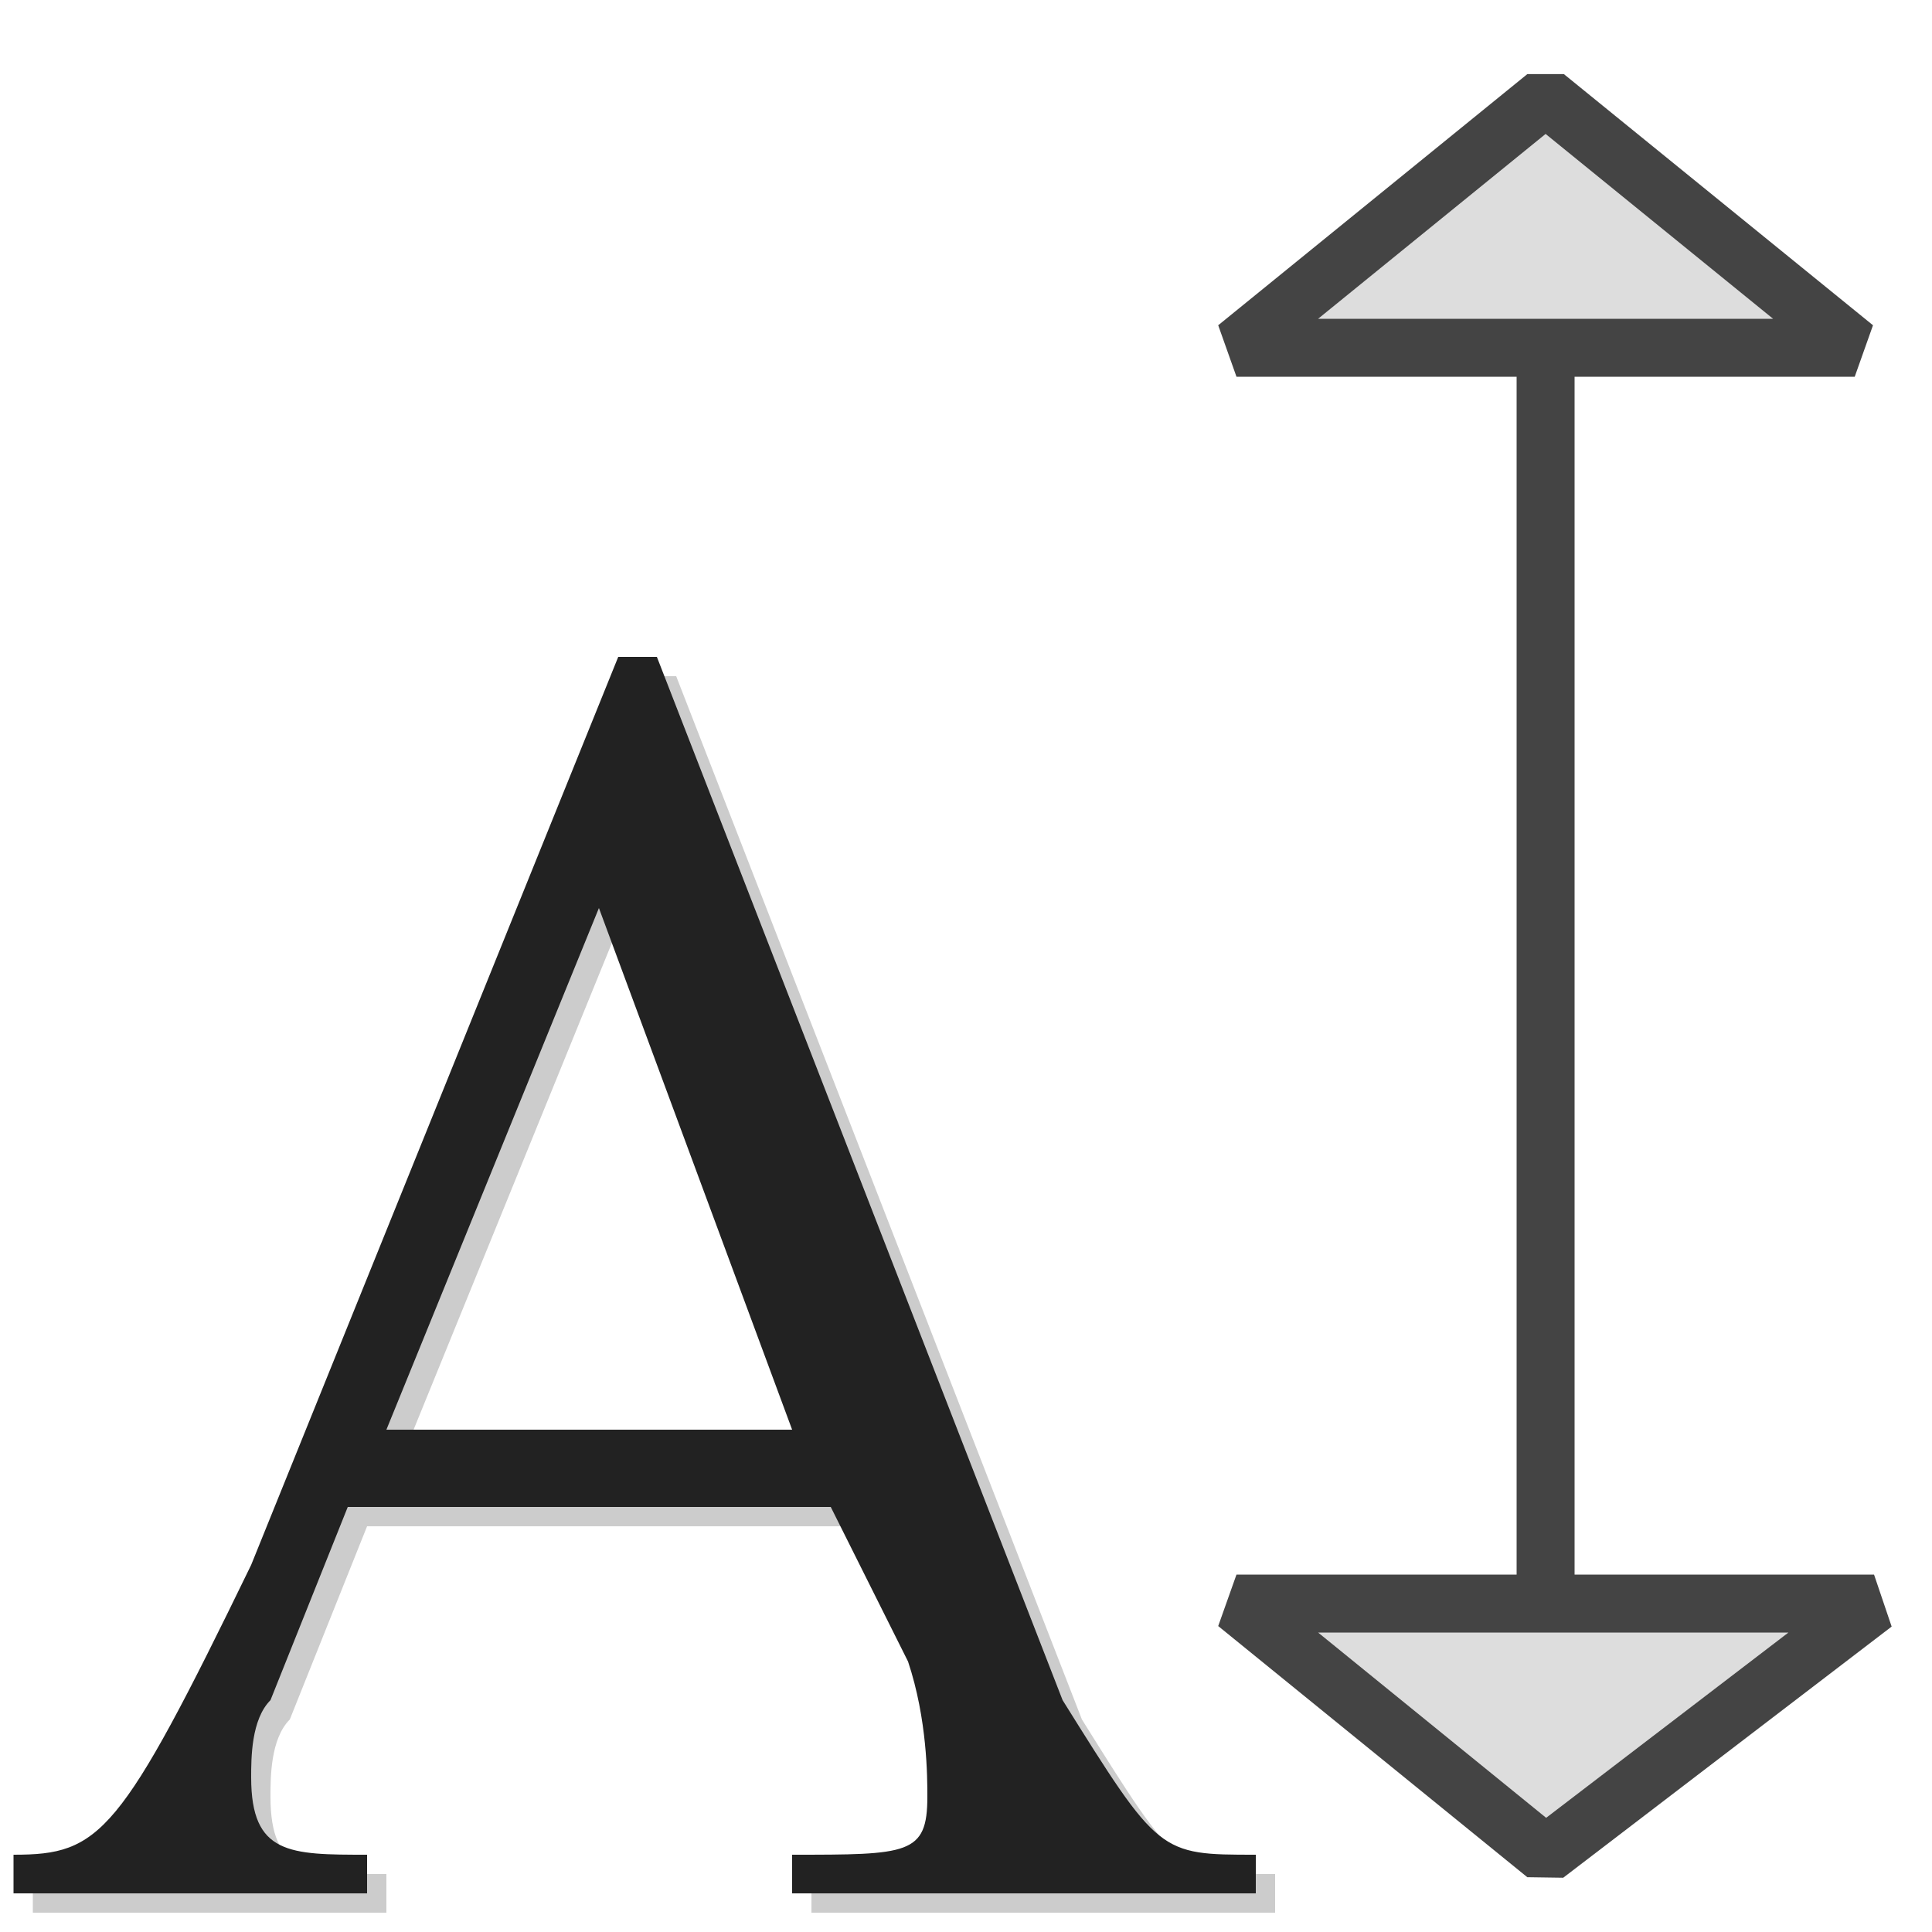
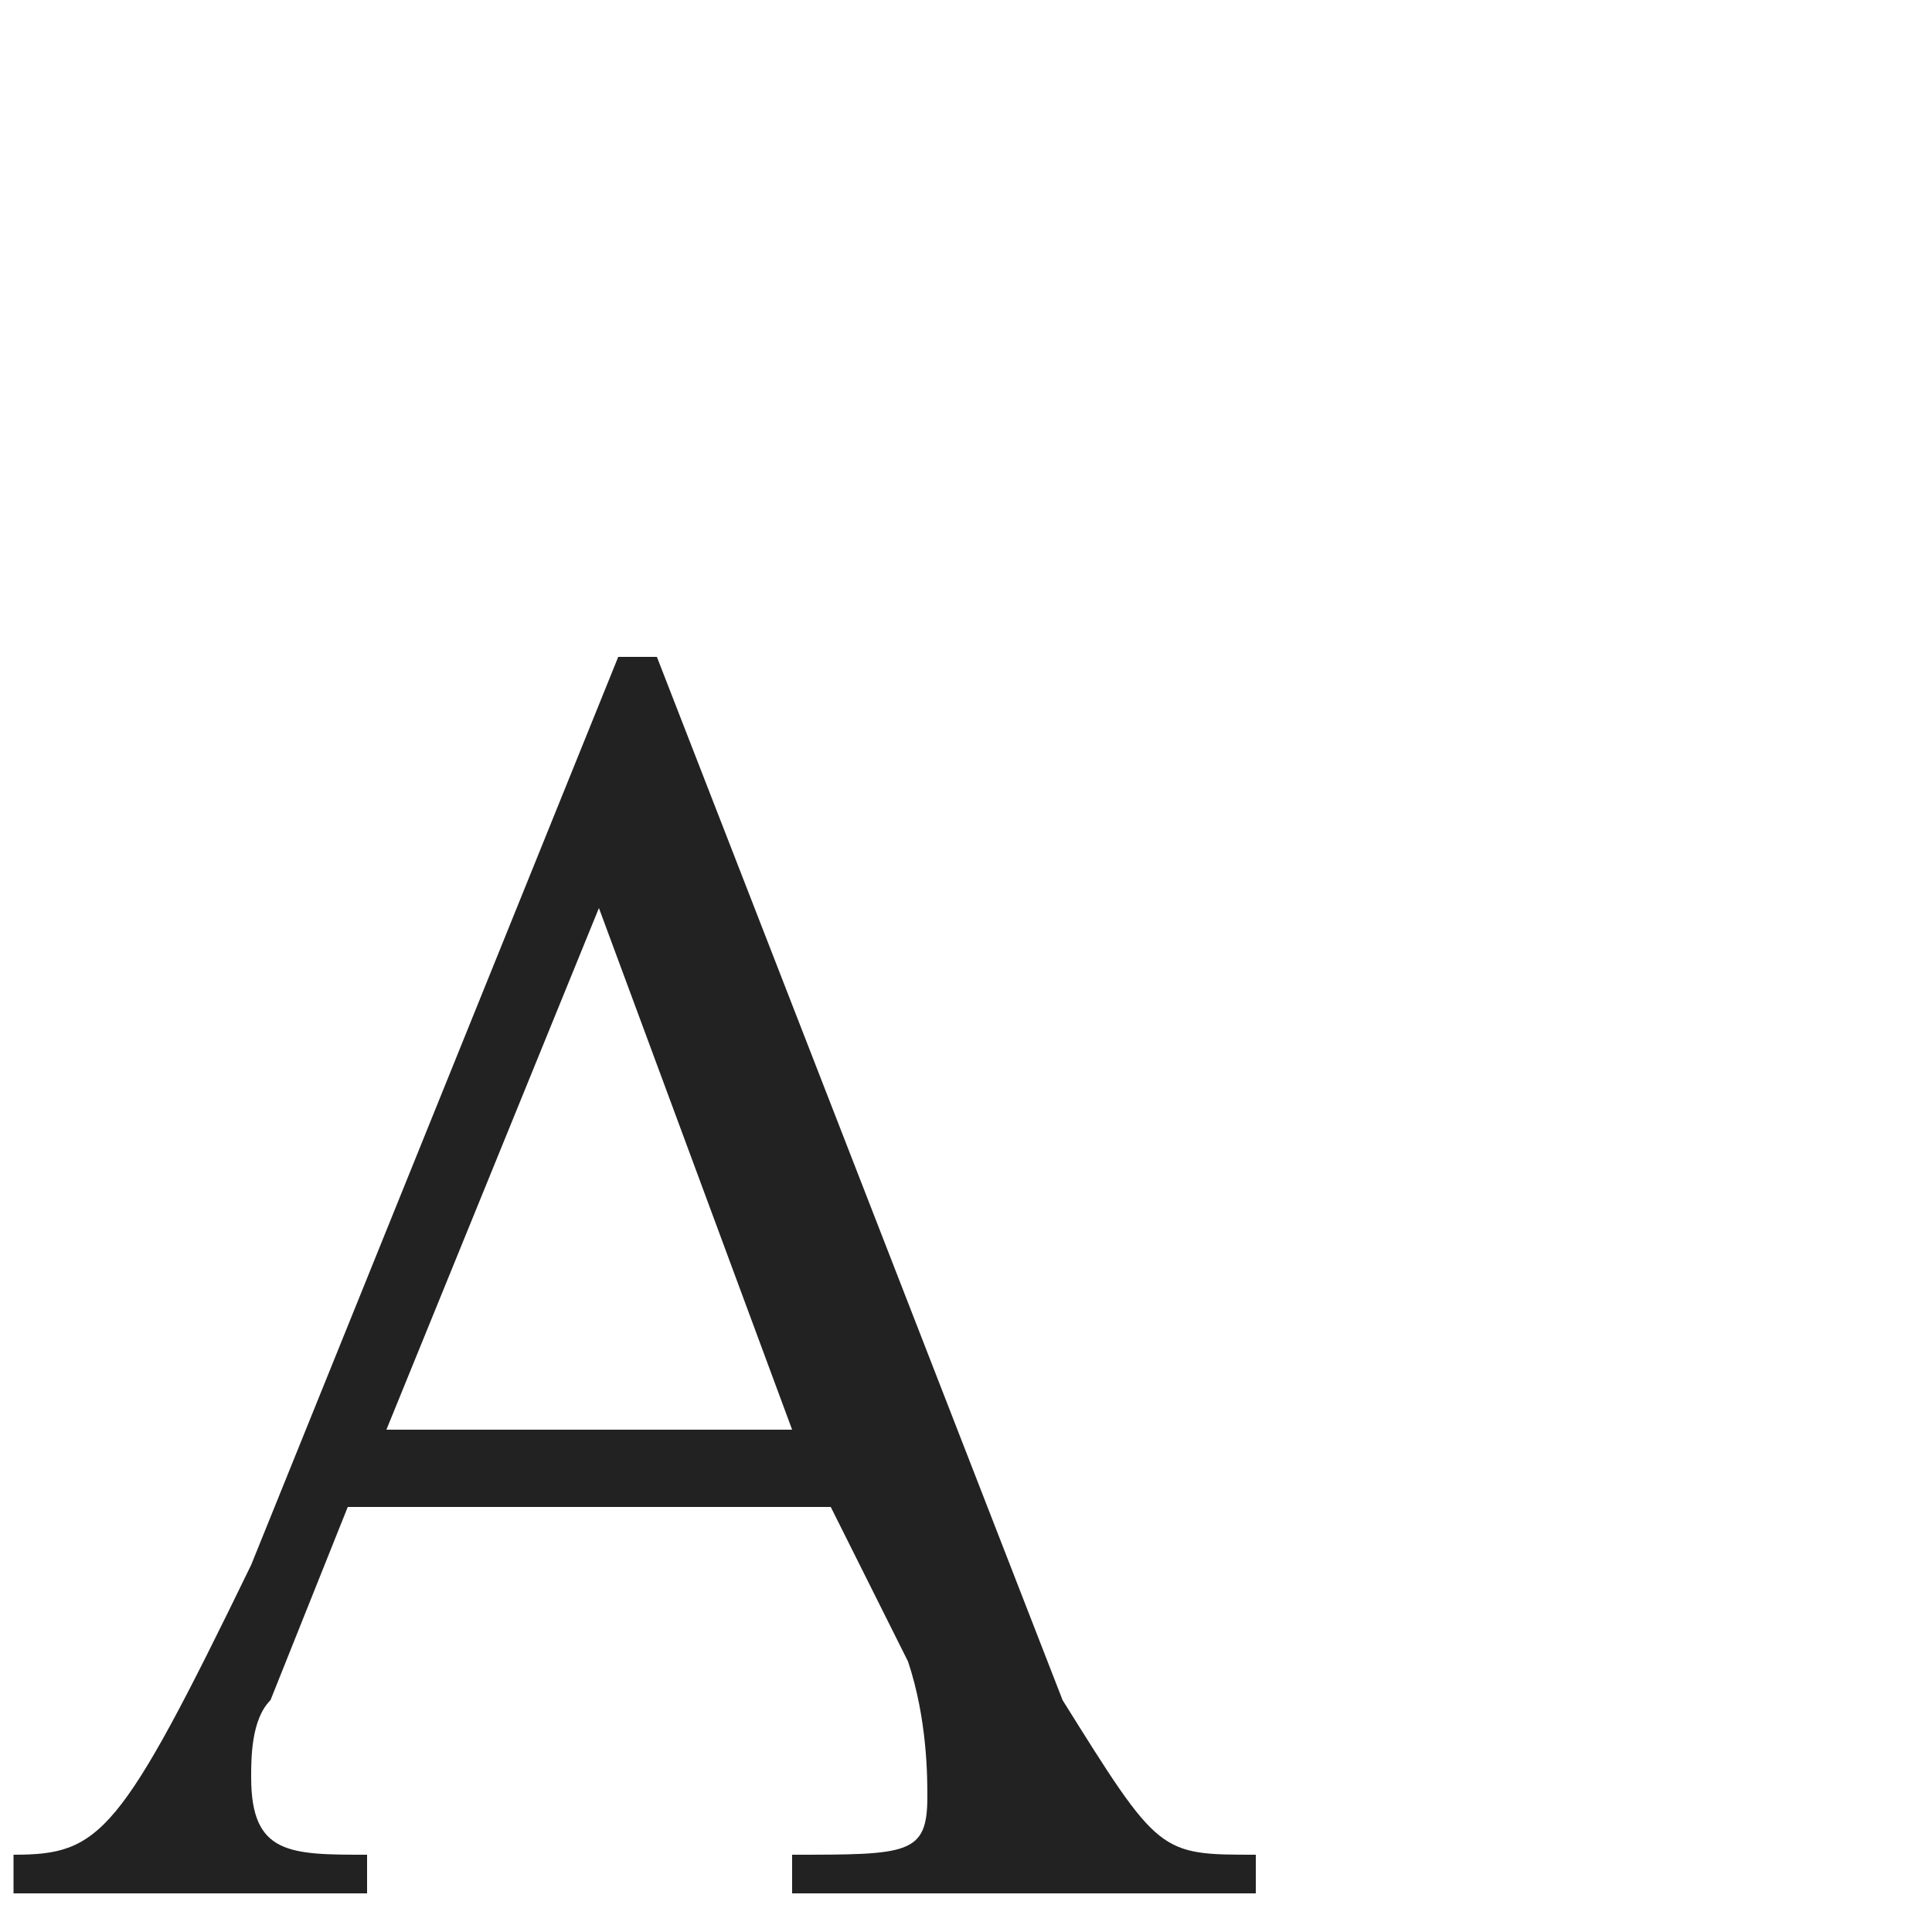
<svg xmlns="http://www.w3.org/2000/svg" width="800px" height="800px" viewBox="0 0 100 100" version="1.1">
-   <path style="fill:#cccccc;stroke:none;" d="m 66,97 c -5,0 -5,0 -10,-8 L 35,35 33,35 14,82 C 7.2,96 6.2,97 1.7,97 l 0,2 18.3,0 0,-2 c -4,0 -6,0 -6,-4 0,-1 0,-3 1,-4 l 4,-10 25,0 4,8 c 1,3 1,6 1,7 0,3 -1,3 -7,3 l 0,2 24,0 0,-2 M 21,75 32,48 42,75 21,75" />
  <path style="fill:#222222;stroke:none;" d="m 65,96 c -5,0 -5,0 -10,-8 L 34,34 32,34 13,81 C 6.2,95 5.2,96 0.7,96 l 0,2 18.3,0 0,-2 c -4,0 -6,0 -6,-4 0,-1 0,-3 1,-4 l 4,-10 25,0 4,8 c 1,3 1,6 1,7 0,3 -1,3 -7,3 l 0,2 24,0 0,-2 M 20,74 31,47 41,74 20,74" />
-   <path style="fill:#dddddd;stroke:#444444;stroke-width:3;stroke-linejoin:bevel" d="M 80,18 64,18 80,5 96,18 80,18 65,18 80,18 80,83 96,83 64,83 80,96 97,83 80,83" />
</svg>